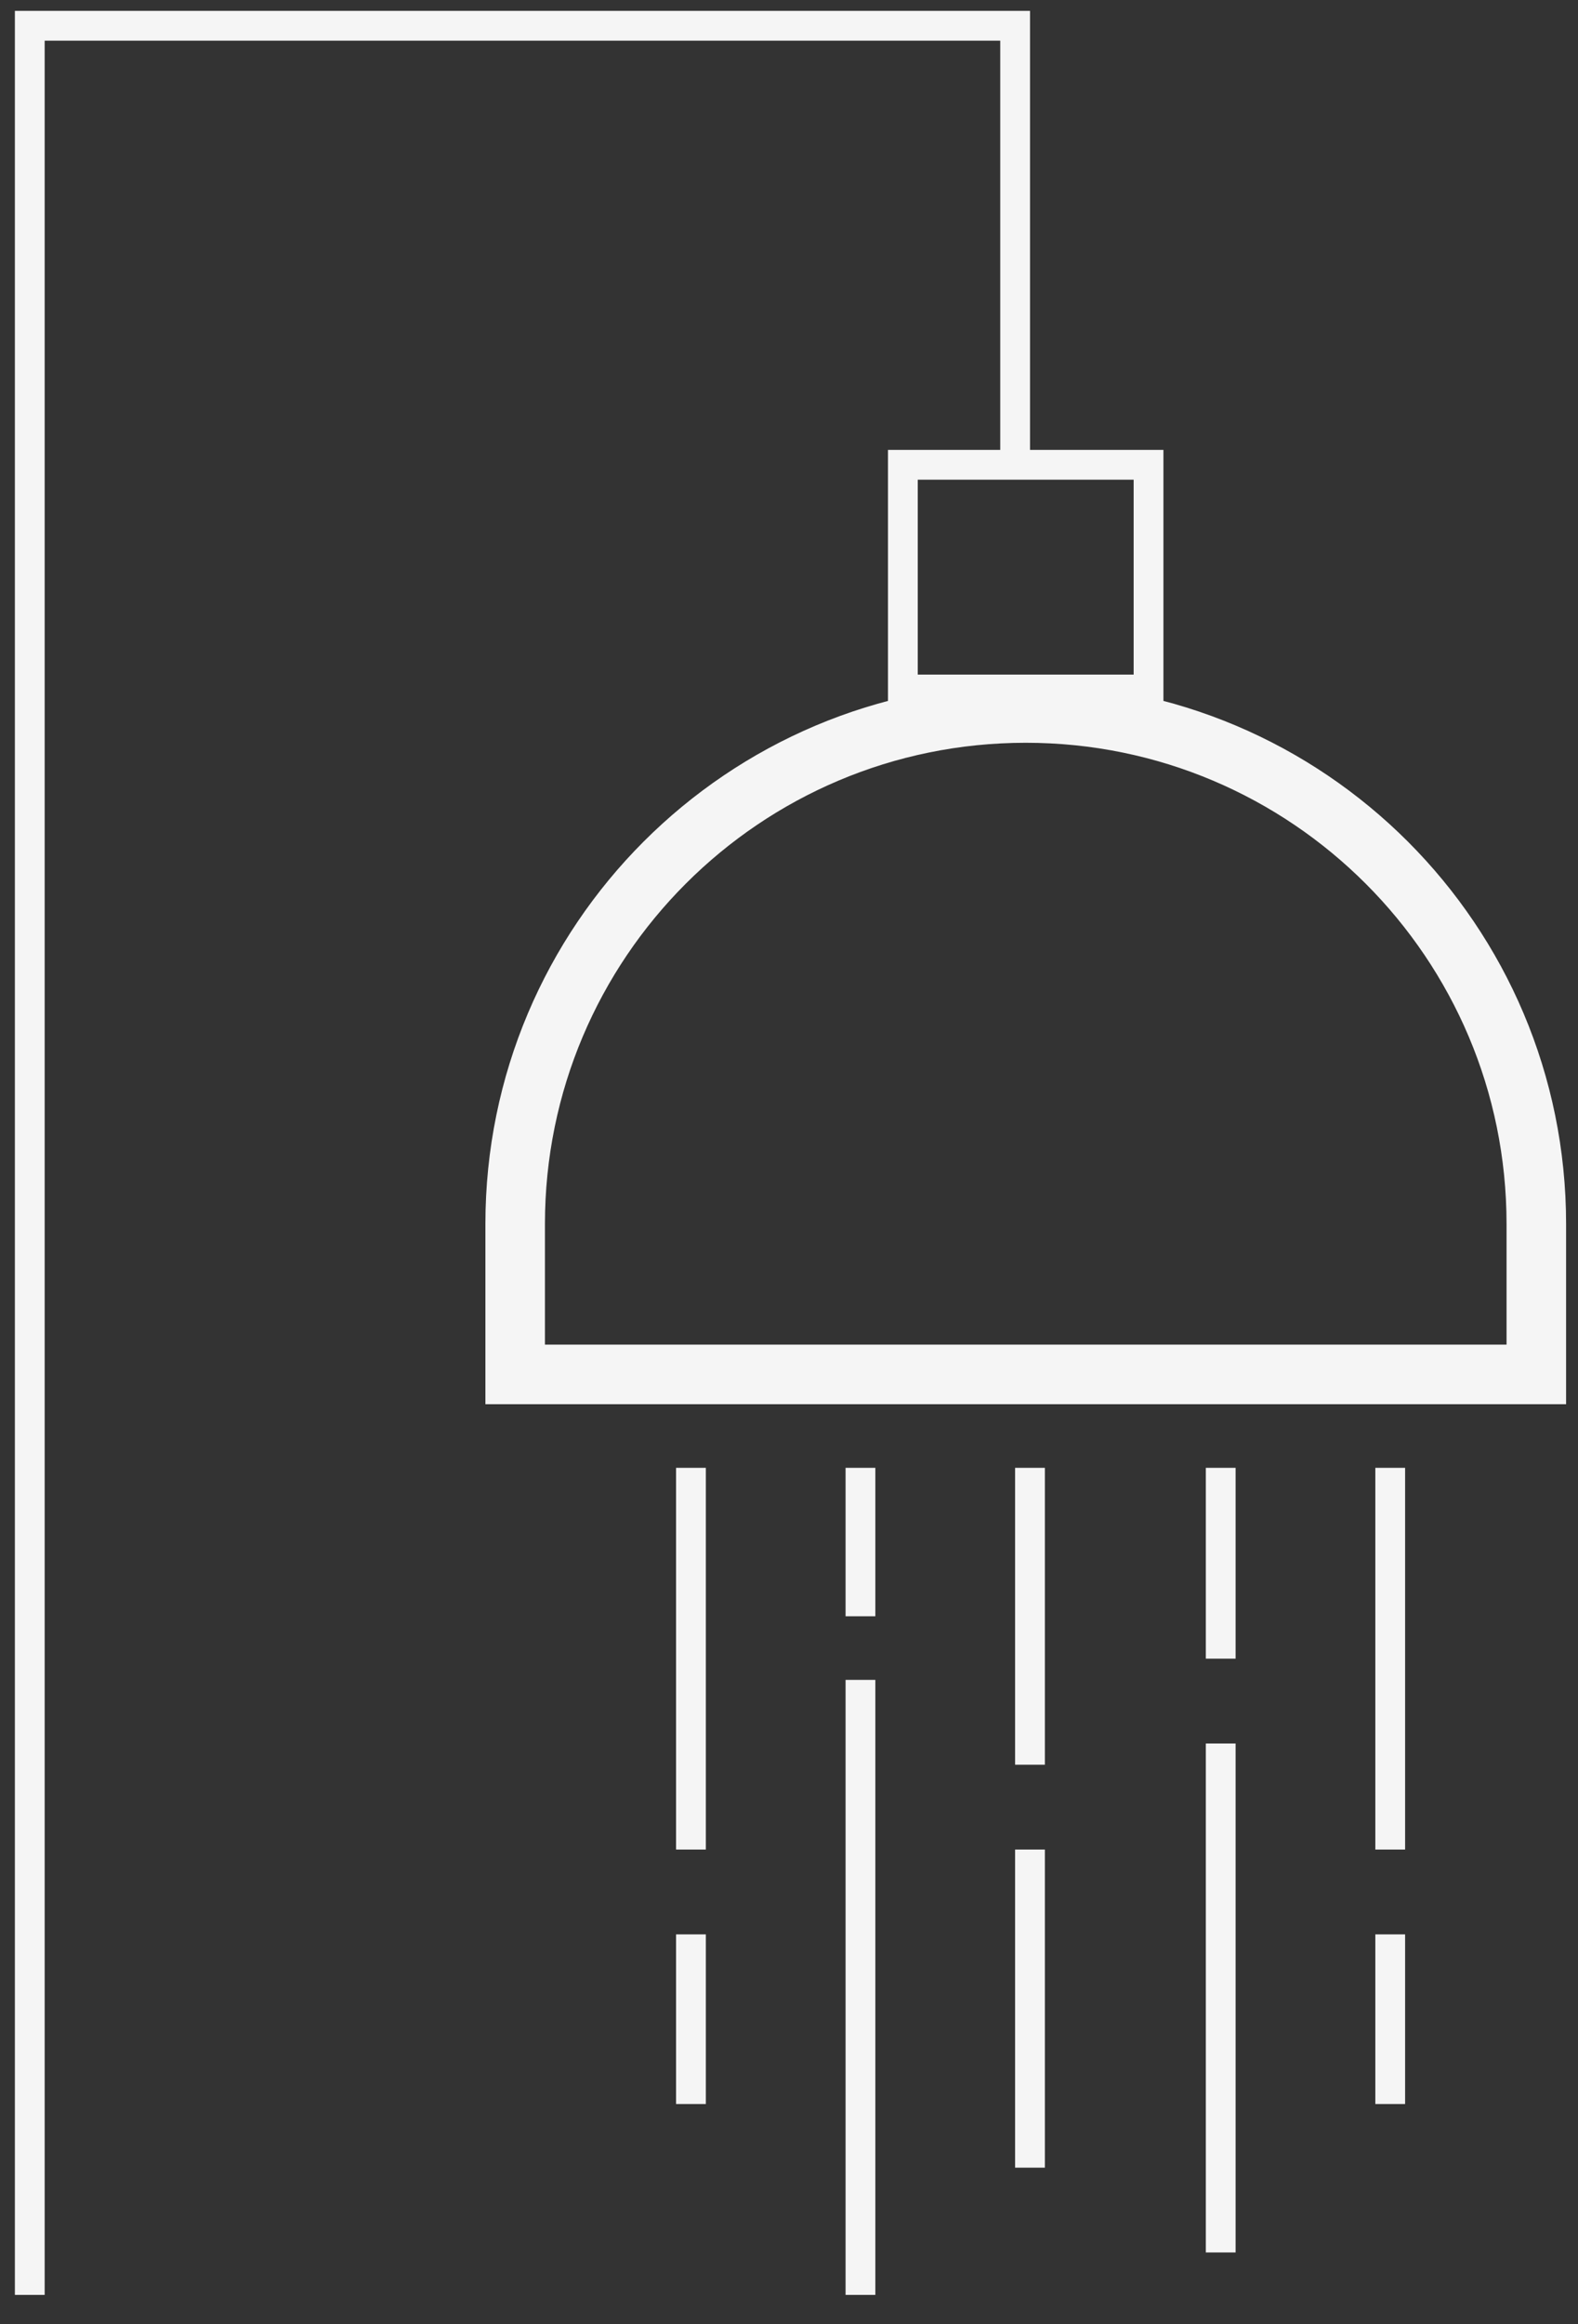
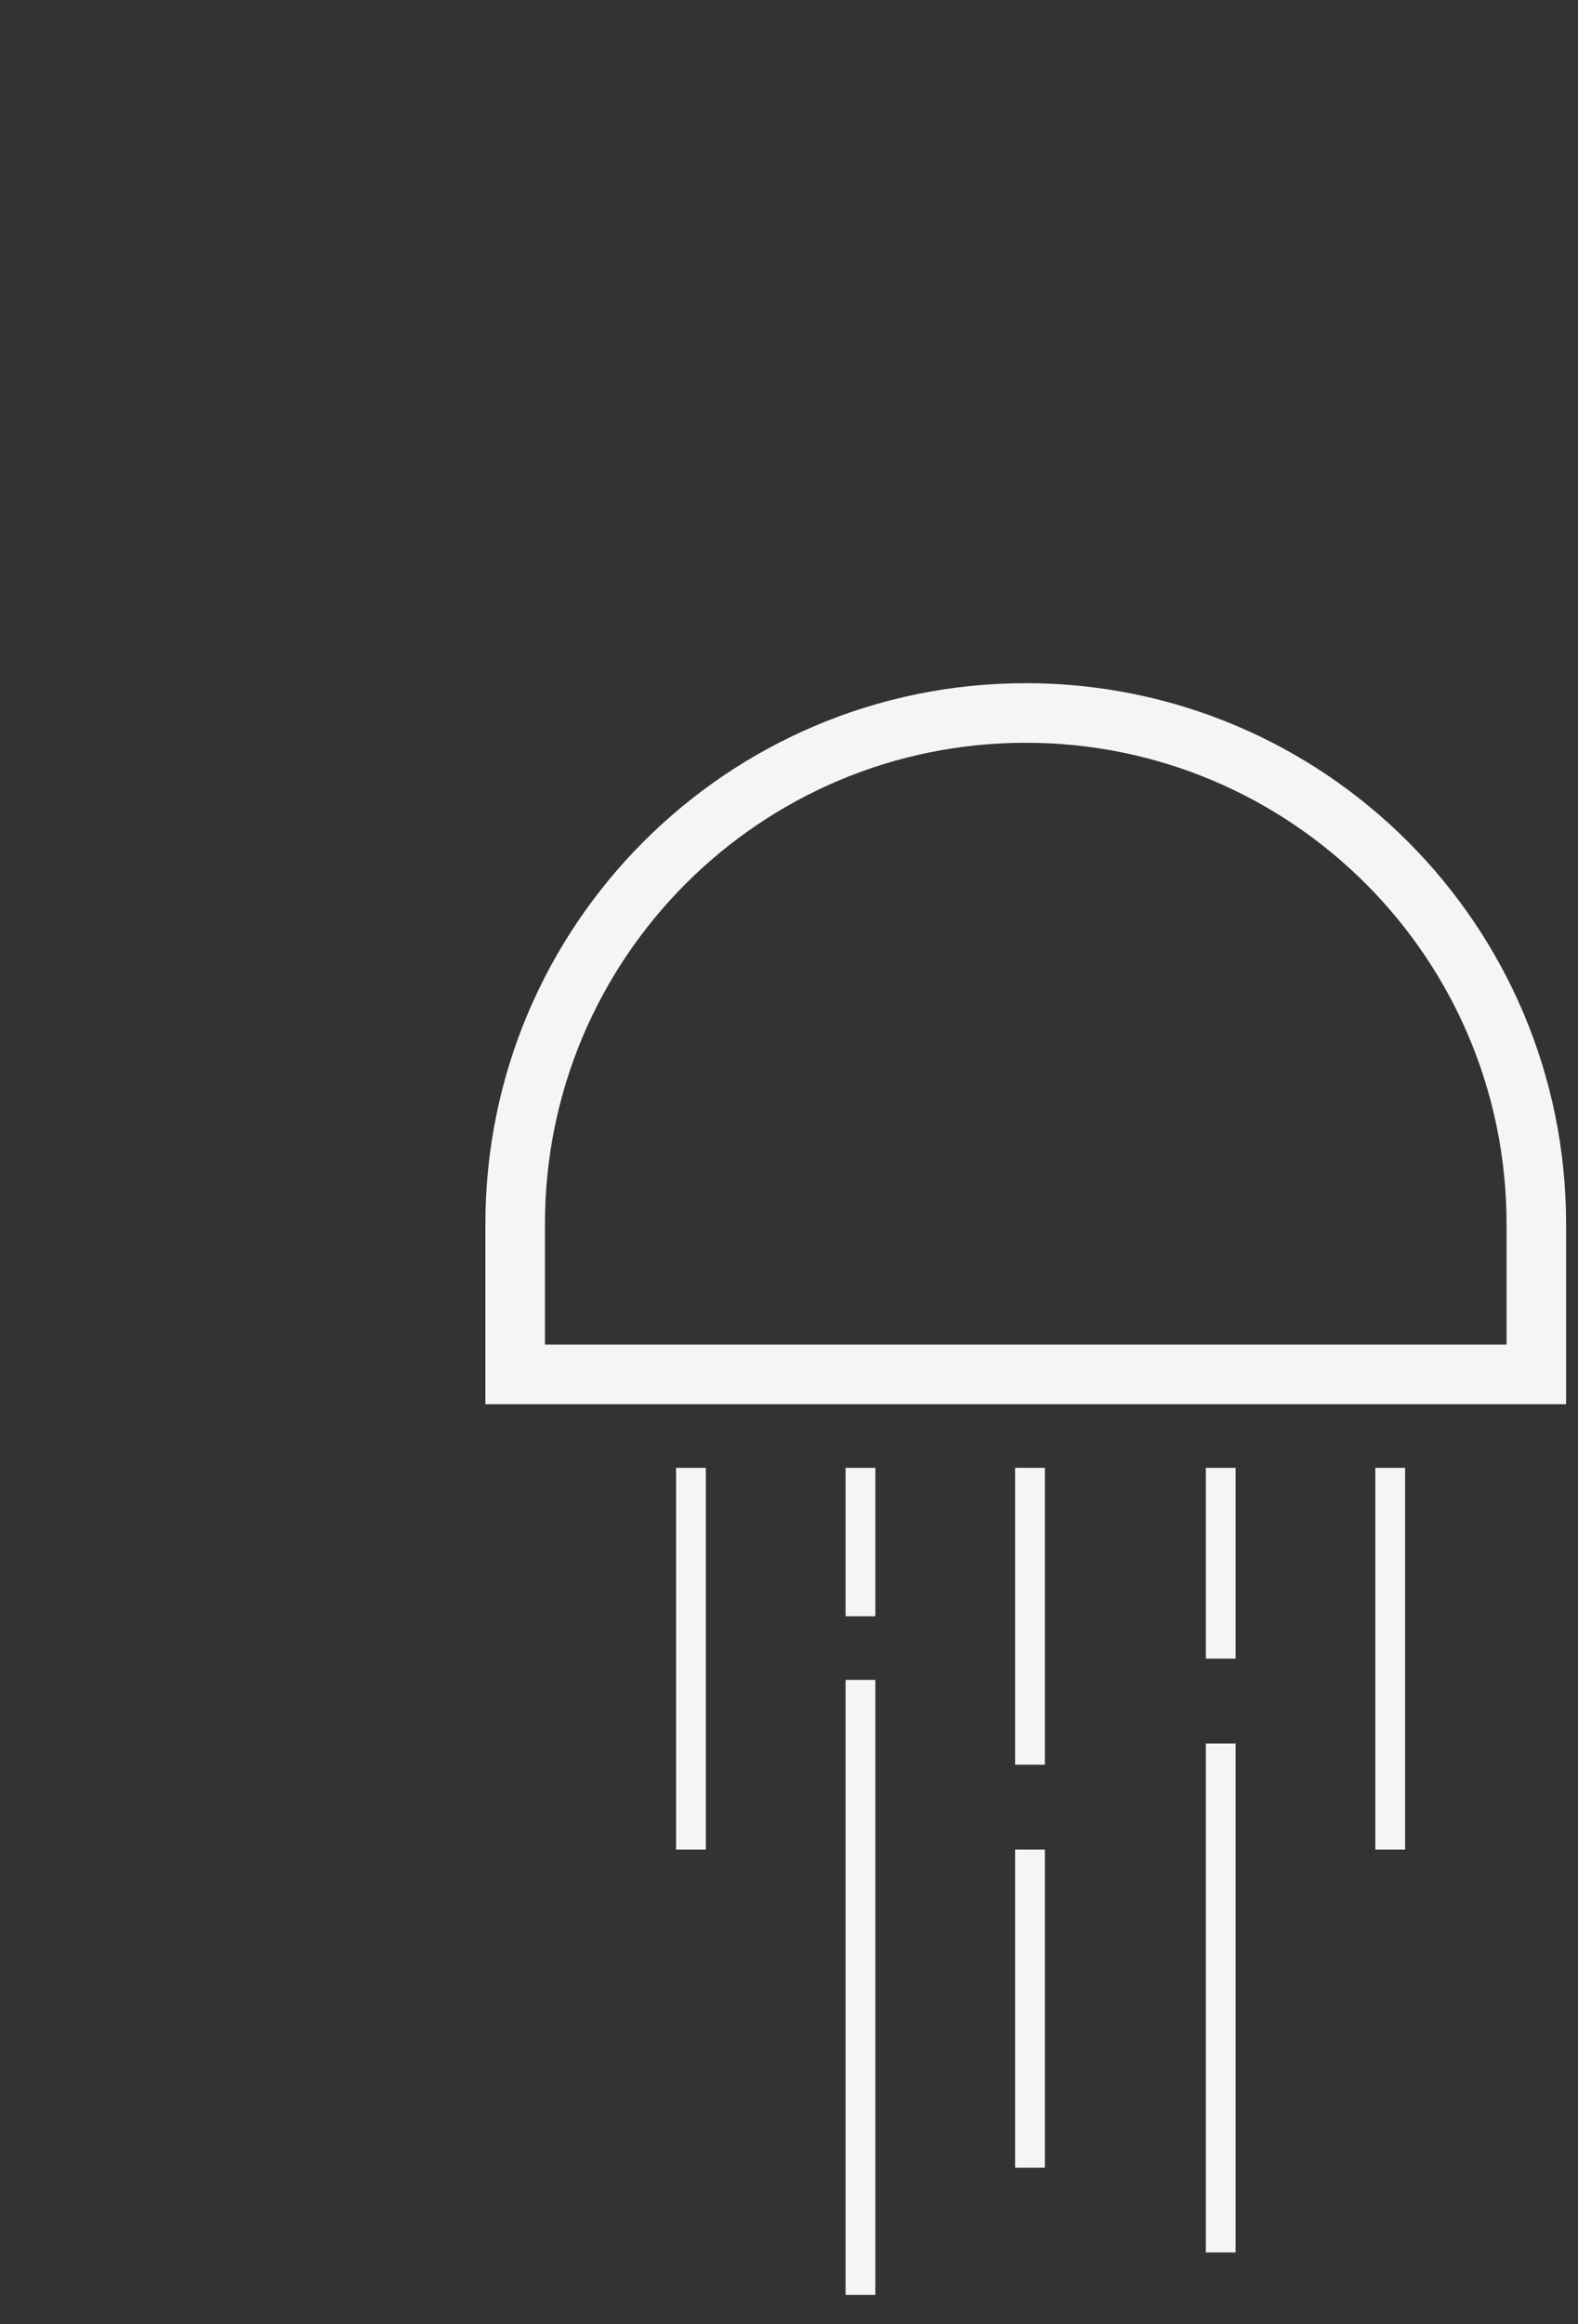
<svg xmlns="http://www.w3.org/2000/svg" width="53" height="78" viewBox="0 0 53 78" fill="none">
  <rect x="0" y="0" width="53" height="78" fill="#333333" stroke="none" />
  <line x1="23.207" y1="49.261" x2="23.207" y2="62.072" stroke="#F5F5F5" />
-   <line x1="23.207" y1="64.919" x2="23.207" y2="70.612" stroke="#F5F5F5" />
  <line x1="28.9" y1="49.261" x2="28.9" y2="54.243" stroke="#F5F5F5" />
  <line x1="28.9" y1="56.378" x2="28.9" y2="77.018" stroke="#F5F5F5" />
  <line x1="34.594" y1="62.072" x2="34.594" y2="72.748" stroke="#F5F5F5" />
  <line x1="34.594" y1="49.261" x2="34.594" y2="59.225" stroke="#F5F5F5" />
  <line x1="41" y1="49.261" x2="41" y2="55.666" stroke="#F5F5F5" />
  <line x1="41" y1="58.513" x2="41" y2="75.594" stroke="#F5F5F5" />
  <line x1="46.693" y1="49.261" x2="46.693" y2="62.072" stroke="#F5F5F5" />
-   <line x1="46.693" y1="64.919" x2="46.693" y2="70.612" stroke="#F5F5F5" />
  <path d="M17.303 41.076C17.303 31.605 24.98 23.928 34.452 23.928C43.922 23.928 51.6 31.605 51.6 41.076V46.126H17.303V41.076Z" stroke="#F5F5F5" stroke-width="2" />
-   <path d="M1 77.018V0.865H34.095V15.71" stroke="#F5F5F5" />
-   <rect x="30.324" y="15.599" width="8.252" height="7.541" stroke="#F5F5F5" />
</svg>